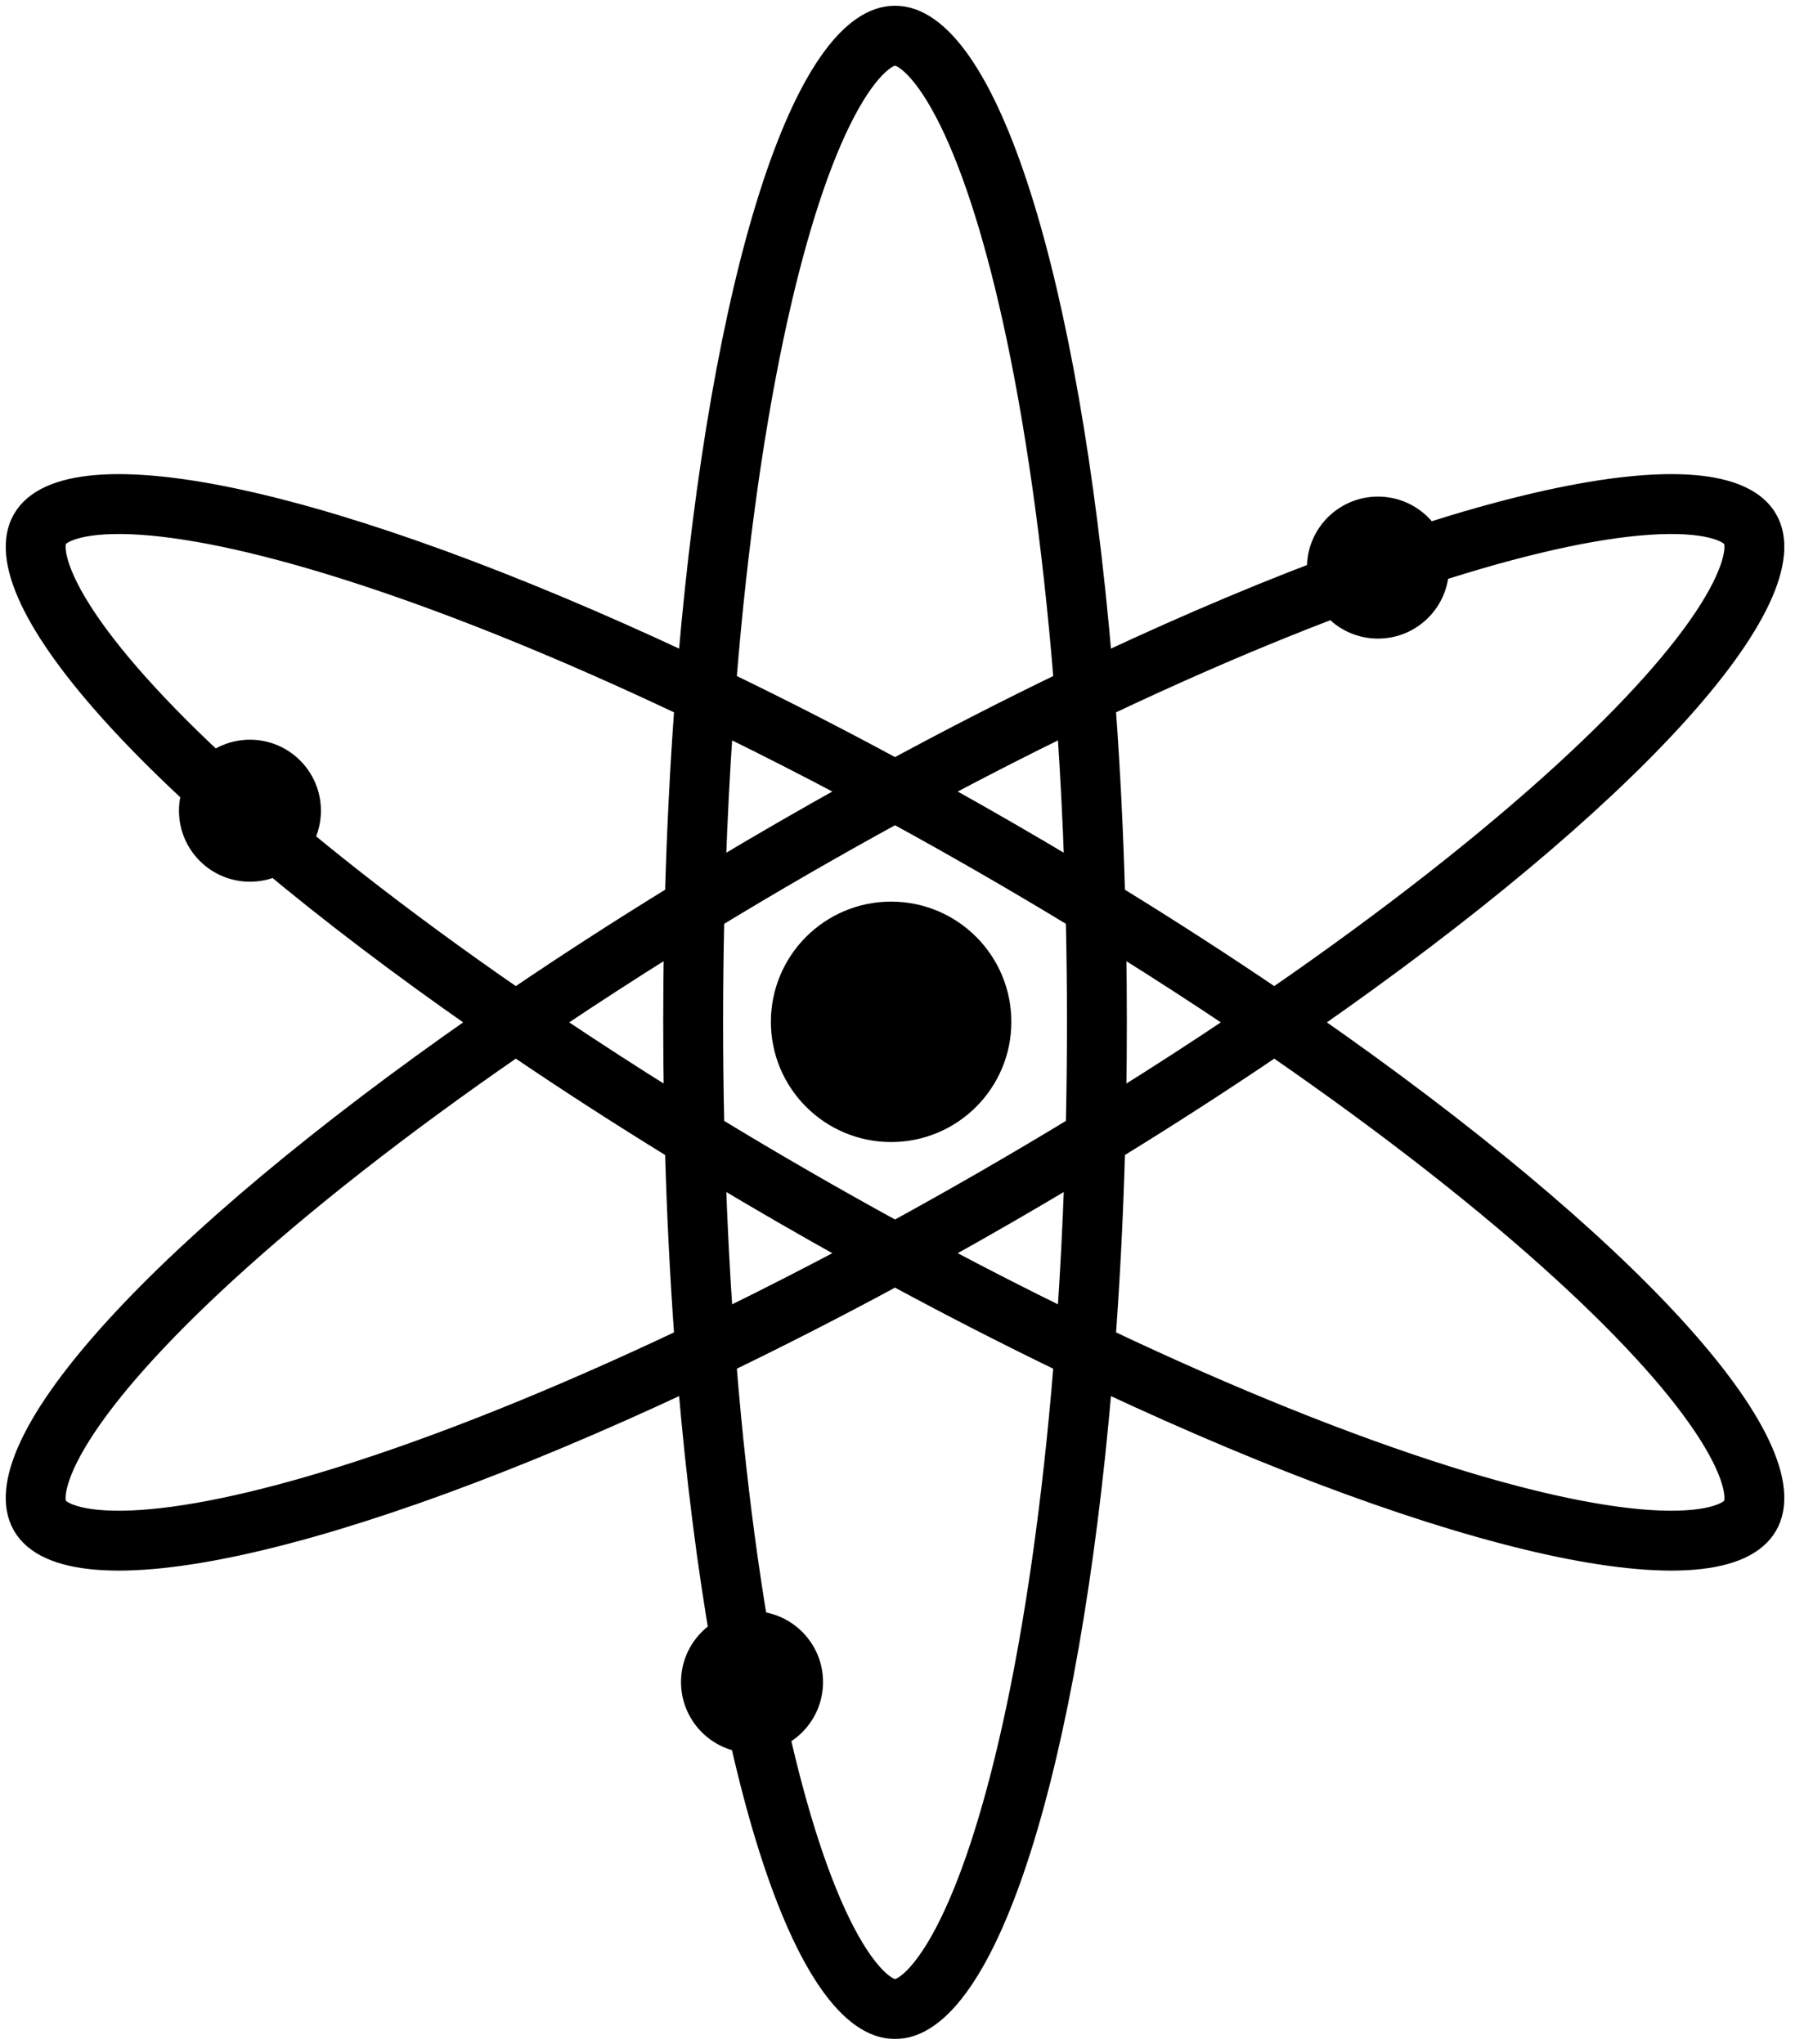
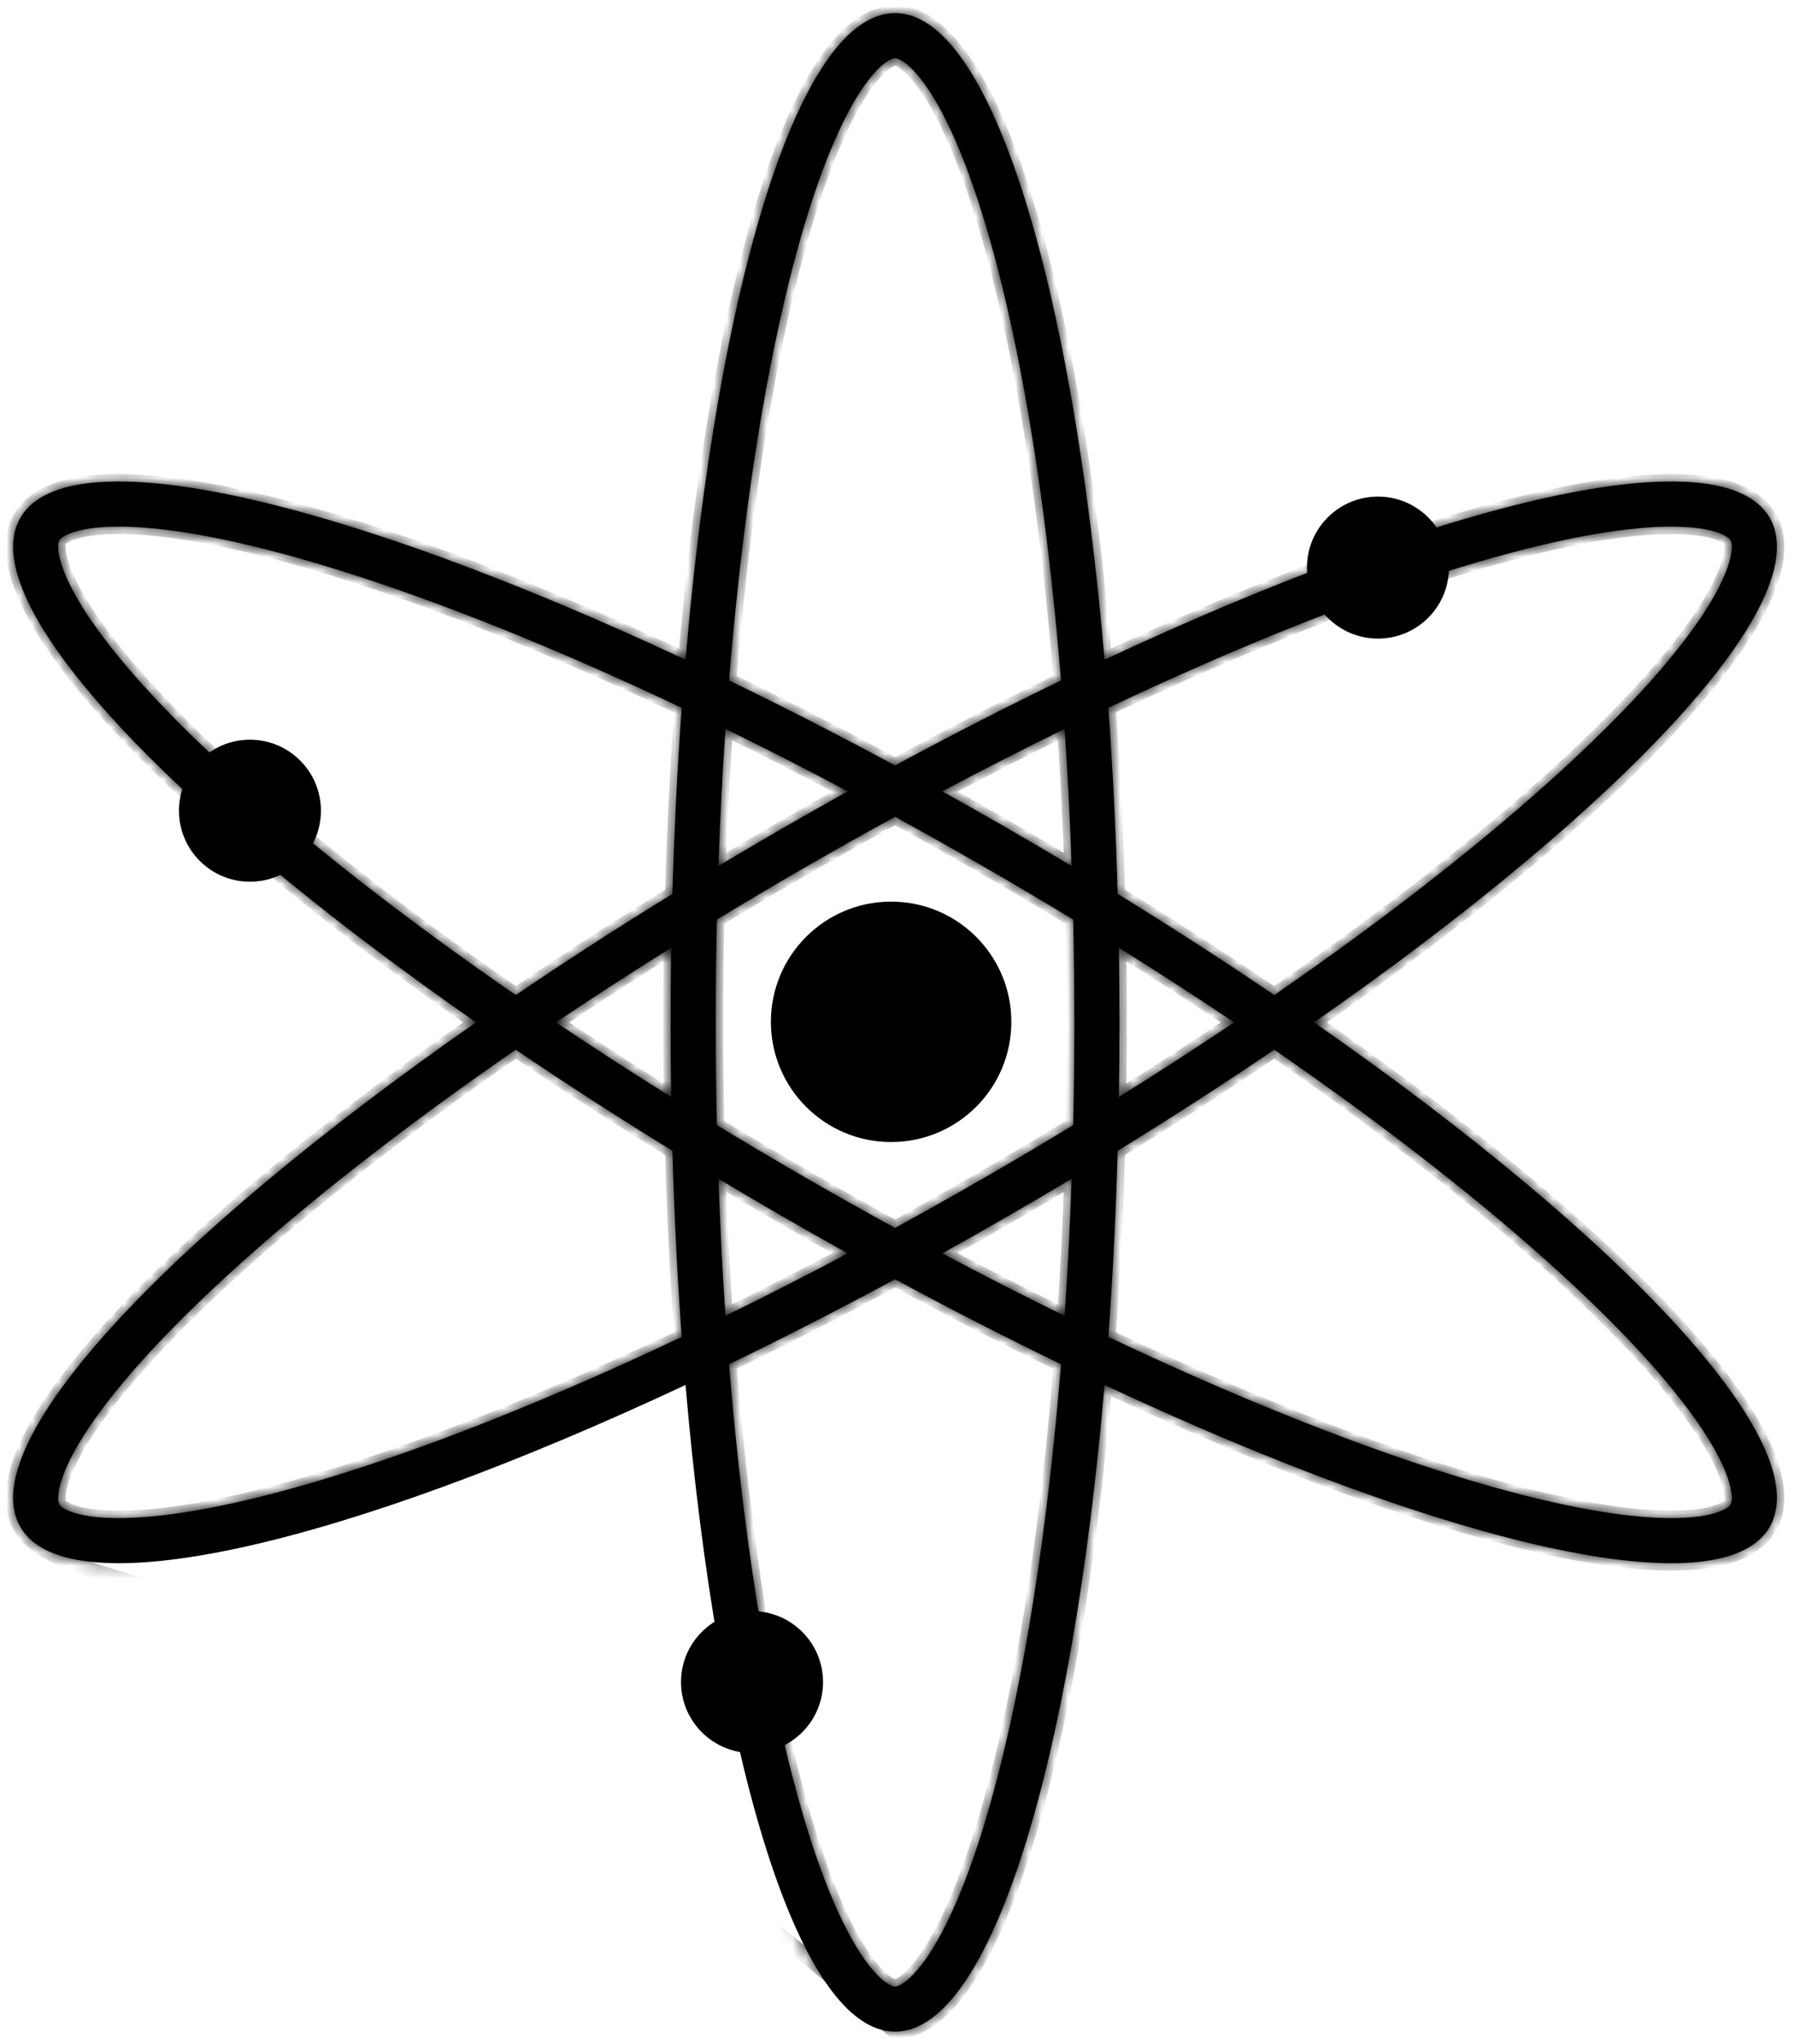
<svg xmlns="http://www.w3.org/2000/svg" width="137" height="156" viewBox="0 0 137 156" fill="none">
  <mask id="path-1-outside-1_1309_27036" maskUnits="userSpaceOnUse" x="0" y="0" width="137" height="156" fill="black">
-     <rect fill="white" width="137" height="156" />
    <path fill-rule="evenodd" clip-rule="evenodd" d="M69.432 5.099C68.733 4.456 68.373 4.444 68.312 4.444C68.251 4.444 67.891 4.456 67.192 5.099C66.474 5.759 65.617 6.898 64.693 8.656C62.848 12.165 61.083 17.468 59.561 24.311C57.85 32.006 56.498 41.411 55.645 51.94C59.765 53.933 64.001 56.1 68.311 58.427C72.621 56.1 76.858 53.932 80.979 51.939C80.126 41.411 78.774 32.005 77.063 24.311C75.541 17.468 73.776 12.165 71.931 8.656C71.007 6.898 70.15 5.759 69.432 5.099ZM64.705 60.402C61.541 58.721 58.422 57.13 55.37 55.635C55.138 59.025 54.958 62.519 54.833 66.099C56.447 65.132 58.086 64.168 59.746 63.211C61.406 62.252 63.06 61.316 64.705 60.402ZM52.322 50.357C54.794 21.486 61.021 1 68.312 1C75.603 1 81.83 21.485 84.302 50.356C110.557 38.061 131.422 33.208 135.067 39.518C138.713 45.828 124.074 61.461 100.292 78.036C124.074 94.611 138.713 110.243 135.067 116.553C131.422 122.863 110.557 118.01 84.302 105.715C81.83 134.586 75.603 155.072 68.312 155.072C61.021 155.072 54.794 134.586 52.322 105.714C26.067 118.01 5.2 122.864 1.555 116.553C-2.091 110.243 12.547 94.611 36.33 78.036C12.547 61.461 -2.091 45.829 1.555 39.518C5.2 33.208 26.067 38.062 52.322 50.357ZM39.364 75.95C30.666 69.947 23.191 64.073 17.378 58.745C12.209 54.006 8.496 49.827 6.377 46.476C5.316 44.797 4.758 43.485 4.545 42.535C4.337 41.609 4.507 41.292 4.536 41.241C4.566 41.19 4.757 40.883 5.664 40.6C6.595 40.309 8.012 40.136 9.997 40.215C13.961 40.373 19.439 41.497 26.13 43.602C33.654 45.968 42.481 49.501 52.031 54.027C51.699 58.589 51.458 63.338 51.32 68.231C47.148 70.797 43.152 73.38 39.364 75.95ZM39.364 80.122C30.666 86.125 23.191 91.998 17.378 97.327C12.209 102.065 8.496 106.245 6.377 109.596C5.316 111.274 4.758 112.586 4.545 113.537C4.337 114.463 4.507 114.78 4.536 114.831C4.566 114.882 4.756 115.188 5.664 115.472C6.595 115.763 8.012 115.935 9.997 115.856C13.961 115.698 19.439 114.575 26.13 112.47C33.654 110.103 42.481 106.571 52.031 102.045C51.699 97.483 51.458 92.734 51.32 87.841C47.148 85.274 43.152 82.691 39.364 80.122ZM51.229 83.733C48.188 81.834 45.251 79.931 42.428 78.036C45.251 76.14 48.188 74.237 51.229 72.338C51.198 74.22 51.183 76.12 51.183 78.036C51.183 79.952 51.198 81.852 51.229 83.733ZM54.715 85.88C54.656 83.303 54.626 80.686 54.626 78.036C54.626 75.386 54.656 72.769 54.715 70.191C56.919 68.852 59.171 67.518 61.467 66.193C63.764 64.868 66.048 63.585 68.311 62.347C70.574 63.585 72.858 64.868 75.155 66.193C77.451 67.518 79.705 68.853 81.909 70.193C81.968 72.769 81.998 75.386 81.998 78.036C81.998 80.685 81.968 83.302 81.909 85.879C79.705 87.218 77.451 88.553 75.155 89.878C72.858 91.204 70.574 92.487 68.311 93.725C66.048 92.487 63.764 91.204 61.467 89.878C59.171 88.554 56.919 87.219 54.715 85.88ZM54.833 89.973C54.958 93.553 55.138 97.047 55.37 100.436C58.422 98.942 61.541 97.351 64.705 95.669C63.06 94.755 61.406 93.819 59.746 92.861C58.086 91.903 56.447 90.94 54.833 89.973ZM68.311 97.644C64.001 99.971 59.765 102.138 55.645 104.132C56.498 114.66 57.85 124.066 59.561 131.761C61.083 138.604 62.848 143.907 64.693 147.415C65.617 149.173 66.474 150.312 67.192 150.972C67.891 151.616 68.251 151.628 68.312 151.628C68.373 151.628 68.733 151.616 69.432 150.972C70.15 150.312 71.007 149.173 71.931 147.415C73.776 143.907 75.541 138.604 77.063 131.761C78.774 124.066 80.126 114.661 80.979 104.133C76.858 102.139 72.621 99.972 68.311 97.644ZM84.593 102.046C94.142 106.571 102.968 110.103 110.492 112.47C117.183 114.575 122.661 115.698 126.624 115.856C128.61 115.935 130.027 115.763 130.958 115.472C131.866 115.188 132.056 114.882 132.085 114.831C132.115 114.78 132.285 114.463 132.077 113.537C131.864 112.586 131.305 111.274 130.244 109.596C128.126 106.245 124.413 102.065 119.244 97.327C113.431 91.998 105.956 86.125 97.258 80.122C93.471 82.691 89.475 85.273 85.304 87.84C85.166 92.733 84.925 97.483 84.593 102.046ZM97.258 75.95C105.956 69.947 113.431 64.073 119.244 58.745C124.413 54.006 128.126 49.827 130.244 46.476C131.305 44.797 131.864 43.485 132.077 42.535C132.285 41.609 132.115 41.292 132.085 41.241C132.056 41.19 131.866 40.883 130.958 40.6C130.027 40.309 128.61 40.136 126.624 40.215C122.661 40.373 117.183 41.497 110.492 43.602C102.968 45.968 94.142 49.5 84.593 54.026C84.925 58.588 85.166 63.339 85.304 68.232C89.475 70.798 93.471 73.381 97.258 75.95ZM85.395 72.34C88.435 74.238 91.372 76.141 94.193 78.036C91.372 79.931 88.435 81.834 85.395 83.732C85.426 81.851 85.441 79.951 85.441 78.036C85.441 76.12 85.426 74.221 85.395 72.34ZM81.791 66.1C81.666 62.519 81.486 59.025 81.254 55.634C78.201 57.129 75.082 58.72 71.916 60.402C73.562 61.316 75.216 62.252 76.876 63.211C78.537 64.169 80.176 65.132 81.791 66.1ZM81.254 100.437C78.201 98.942 75.082 97.351 71.916 95.669C73.562 94.755 75.216 93.819 76.876 92.861C78.537 91.903 80.176 90.939 81.791 89.972C81.666 93.552 81.486 97.047 81.254 100.437Z" />
  </mask>
  <path fill-rule="evenodd" clip-rule="evenodd" d="M69.432 5.099C68.733 4.456 68.373 4.444 68.312 4.444C68.251 4.444 67.891 4.456 67.192 5.099C66.474 5.759 65.617 6.898 64.693 8.656C62.848 12.165 61.083 17.468 59.561 24.311C57.85 32.006 56.498 41.411 55.645 51.94C59.765 53.933 64.001 56.1 68.311 58.427C72.621 56.1 76.858 53.932 80.979 51.939C80.126 41.411 78.774 32.005 77.063 24.311C75.541 17.468 73.776 12.165 71.931 8.656C71.007 6.898 70.15 5.759 69.432 5.099ZM64.705 60.402C61.541 58.721 58.422 57.13 55.37 55.635C55.138 59.025 54.958 62.519 54.833 66.099C56.447 65.132 58.086 64.168 59.746 63.211C61.406 62.252 63.06 61.316 64.705 60.402ZM52.322 50.357C54.794 21.486 61.021 1 68.312 1C75.603 1 81.83 21.485 84.302 50.356C110.557 38.061 131.422 33.208 135.067 39.518C138.713 45.828 124.074 61.461 100.292 78.036C124.074 94.611 138.713 110.243 135.067 116.553C131.422 122.863 110.557 118.01 84.302 105.715C81.83 134.586 75.603 155.072 68.312 155.072C61.021 155.072 54.794 134.586 52.322 105.714C26.067 118.01 5.2 122.864 1.555 116.553C-2.091 110.243 12.547 94.611 36.33 78.036C12.547 61.461 -2.091 45.829 1.555 39.518C5.2 33.208 26.067 38.062 52.322 50.357ZM39.364 75.95C30.666 69.947 23.191 64.073 17.378 58.745C12.209 54.006 8.496 49.827 6.377 46.476C5.316 44.797 4.758 43.485 4.545 42.535C4.337 41.609 4.507 41.292 4.536 41.241C4.566 41.19 4.757 40.883 5.664 40.6C6.595 40.309 8.012 40.136 9.997 40.215C13.961 40.373 19.439 41.497 26.13 43.602C33.654 45.968 42.481 49.501 52.031 54.027C51.699 58.589 51.458 63.338 51.32 68.231C47.148 70.797 43.152 73.38 39.364 75.95ZM39.364 80.122C30.666 86.125 23.191 91.998 17.378 97.327C12.209 102.065 8.496 106.245 6.377 109.596C5.316 111.274 4.758 112.586 4.545 113.537C4.337 114.463 4.507 114.78 4.536 114.831C4.566 114.882 4.756 115.188 5.664 115.472C6.595 115.763 8.012 115.935 9.997 115.856C13.961 115.698 19.439 114.575 26.13 112.47C33.654 110.103 42.481 106.571 52.031 102.045C51.699 97.483 51.458 92.734 51.32 87.841C47.148 85.274 43.152 82.691 39.364 80.122ZM51.229 83.733C48.188 81.834 45.251 79.931 42.428 78.036C45.251 76.14 48.188 74.237 51.229 72.338C51.198 74.22 51.183 76.12 51.183 78.036C51.183 79.952 51.198 81.852 51.229 83.733ZM54.715 85.88C54.656 83.303 54.626 80.686 54.626 78.036C54.626 75.386 54.656 72.769 54.715 70.191C56.919 68.852 59.171 67.518 61.467 66.193C63.764 64.868 66.048 63.585 68.311 62.347C70.574 63.585 72.858 64.868 75.155 66.193C77.451 67.518 79.705 68.853 81.909 70.193C81.968 72.769 81.998 75.386 81.998 78.036C81.998 80.685 81.968 83.302 81.909 85.879C79.705 87.218 77.451 88.553 75.155 89.878C72.858 91.204 70.574 92.487 68.311 93.725C66.048 92.487 63.764 91.204 61.467 89.878C59.171 88.554 56.919 87.219 54.715 85.88ZM54.833 89.973C54.958 93.553 55.138 97.047 55.37 100.436C58.422 98.942 61.541 97.351 64.705 95.669C63.06 94.755 61.406 93.819 59.746 92.861C58.086 91.903 56.447 90.94 54.833 89.973ZM68.311 97.644C64.001 99.971 59.765 102.138 55.645 104.132C56.498 114.66 57.85 124.066 59.561 131.761C61.083 138.604 62.848 143.907 64.693 147.415C65.617 149.173 66.474 150.312 67.192 150.972C67.891 151.616 68.251 151.628 68.312 151.628C68.373 151.628 68.733 151.616 69.432 150.972C70.15 150.312 71.007 149.173 71.931 147.415C73.776 143.907 75.541 138.604 77.063 131.761C78.774 124.066 80.126 114.661 80.979 104.133C76.858 102.139 72.621 99.972 68.311 97.644ZM84.593 102.046C94.142 106.571 102.968 110.103 110.492 112.47C117.183 114.575 122.661 115.698 126.624 115.856C128.61 115.935 130.027 115.763 130.958 115.472C131.866 115.188 132.056 114.882 132.085 114.831C132.115 114.78 132.285 114.463 132.077 113.537C131.864 112.586 131.305 111.274 130.244 109.596C128.126 106.245 124.413 102.065 119.244 97.327C113.431 91.998 105.956 86.125 97.258 80.122C93.471 82.691 89.475 85.273 85.304 87.84C85.166 92.733 84.925 97.483 84.593 102.046ZM97.258 75.95C105.956 69.947 113.431 64.073 119.244 58.745C124.413 54.006 128.126 49.827 130.244 46.476C131.305 44.797 131.864 43.485 132.077 42.535C132.285 41.609 132.115 41.292 132.085 41.241C132.056 41.19 131.866 40.883 130.958 40.6C130.027 40.309 128.61 40.136 126.624 40.215C122.661 40.373 117.183 41.497 110.492 43.602C102.968 45.968 94.142 49.5 84.593 54.026C84.925 58.588 85.166 63.339 85.304 68.232C89.475 70.798 93.471 73.381 97.258 75.95ZM85.395 72.34C88.435 74.238 91.372 76.141 94.193 78.036C91.372 79.931 88.435 81.834 85.395 83.732C85.426 81.851 85.441 79.951 85.441 78.036C85.441 76.12 85.426 74.221 85.395 72.34ZM81.791 66.1C81.666 62.519 81.486 59.025 81.254 55.634C78.201 57.129 75.082 58.72 71.916 60.402C73.562 61.316 75.216 62.252 76.876 63.211C78.537 64.169 80.176 65.132 81.791 66.1ZM81.254 100.437C78.201 98.942 75.082 97.351 71.916 95.669C73.562 94.755 75.216 93.819 76.876 92.861C78.537 91.903 80.176 90.939 81.791 89.972C81.666 93.552 81.486 97.047 81.254 100.437Z" fill="black" />
-   <path fill-rule="evenodd" clip-rule="evenodd" d="M69.432 5.099C68.733 4.456 68.373 4.444 68.312 4.444C68.251 4.444 67.891 4.456 67.192 5.099C66.474 5.759 65.617 6.898 64.693 8.656C62.848 12.165 61.083 17.468 59.561 24.311C57.85 32.006 56.498 41.411 55.645 51.94C59.765 53.933 64.001 56.1 68.311 58.427C72.621 56.1 76.858 53.932 80.979 51.939C80.126 41.411 78.774 32.005 77.063 24.311C75.541 17.468 73.776 12.165 71.931 8.656C71.007 6.898 70.15 5.759 69.432 5.099ZM64.705 60.402C61.541 58.721 58.422 57.13 55.37 55.635C55.138 59.025 54.958 62.519 54.833 66.099C56.447 65.132 58.086 64.168 59.746 63.211C61.406 62.252 63.06 61.316 64.705 60.402ZM52.322 50.357C54.794 21.486 61.021 1 68.312 1C75.603 1 81.83 21.485 84.302 50.356C110.557 38.061 131.422 33.208 135.067 39.518C138.713 45.828 124.074 61.461 100.292 78.036C124.074 94.611 138.713 110.243 135.067 116.553C131.422 122.863 110.557 118.01 84.302 105.715C81.83 134.586 75.603 155.072 68.312 155.072C61.021 155.072 54.794 134.586 52.322 105.714C26.067 118.01 5.2 122.864 1.555 116.553C-2.091 110.243 12.547 94.611 36.33 78.036C12.547 61.461 -2.091 45.829 1.555 39.518C5.2 33.208 26.067 38.062 52.322 50.357ZM39.364 75.95C30.666 69.947 23.191 64.073 17.378 58.745C12.209 54.006 8.496 49.827 6.377 46.476C5.316 44.797 4.758 43.485 4.545 42.535C4.337 41.609 4.507 41.292 4.536 41.241C4.566 41.19 4.757 40.883 5.664 40.6C6.595 40.309 8.012 40.136 9.997 40.215C13.961 40.373 19.439 41.497 26.13 43.602C33.654 45.968 42.481 49.501 52.031 54.027C51.699 58.589 51.458 63.338 51.32 68.231C47.148 70.797 43.152 73.38 39.364 75.95ZM39.364 80.122C30.666 86.125 23.191 91.998 17.378 97.327C12.209 102.065 8.496 106.245 6.377 109.596C5.316 111.274 4.758 112.586 4.545 113.537C4.337 114.463 4.507 114.78 4.536 114.831C4.566 114.882 4.756 115.188 5.664 115.472C6.595 115.763 8.012 115.935 9.997 115.856C13.961 115.698 19.439 114.575 26.13 112.47C33.654 110.103 42.481 106.571 52.031 102.045C51.699 97.483 51.458 92.734 51.32 87.841C47.148 85.274 43.152 82.691 39.364 80.122ZM51.229 83.733C48.188 81.834 45.251 79.931 42.428 78.036C45.251 76.14 48.188 74.237 51.229 72.338C51.198 74.22 51.183 76.12 51.183 78.036C51.183 79.952 51.198 81.852 51.229 83.733ZM54.715 85.88C54.656 83.303 54.626 80.686 54.626 78.036C54.626 75.386 54.656 72.769 54.715 70.191C56.919 68.852 59.171 67.518 61.467 66.193C63.764 64.868 66.048 63.585 68.311 62.347C70.574 63.585 72.858 64.868 75.155 66.193C77.451 67.518 79.705 68.853 81.909 70.193C81.968 72.769 81.998 75.386 81.998 78.036C81.998 80.685 81.968 83.302 81.909 85.879C79.705 87.218 77.451 88.553 75.155 89.878C72.858 91.204 70.574 92.487 68.311 93.725C66.048 92.487 63.764 91.204 61.467 89.878C59.171 88.554 56.919 87.219 54.715 85.88ZM54.833 89.973C54.958 93.553 55.138 97.047 55.37 100.436C58.422 98.942 61.541 97.351 64.705 95.669C63.06 94.755 61.406 93.819 59.746 92.861C58.086 91.903 56.447 90.94 54.833 89.973ZM68.311 97.644C64.001 99.971 59.765 102.138 55.645 104.132C56.498 114.66 57.85 124.066 59.561 131.761C61.083 138.604 62.848 143.907 64.693 147.415C65.617 149.173 66.474 150.312 67.192 150.972C67.891 151.616 68.251 151.628 68.312 151.628C68.373 151.628 68.733 151.616 69.432 150.972C70.15 150.312 71.007 149.173 71.931 147.415C73.776 143.907 75.541 138.604 77.063 131.761C78.774 124.066 80.126 114.661 80.979 104.133C76.858 102.139 72.621 99.972 68.311 97.644ZM84.593 102.046C94.142 106.571 102.968 110.103 110.492 112.47C117.183 114.575 122.661 115.698 126.624 115.856C128.61 115.935 130.027 115.763 130.958 115.472C131.866 115.188 132.056 114.882 132.085 114.831C132.115 114.78 132.285 114.463 132.077 113.537C131.864 112.586 131.305 111.274 130.244 109.596C128.126 106.245 124.413 102.065 119.244 97.327C113.431 91.998 105.956 86.125 97.258 80.122C93.471 82.691 89.475 85.273 85.304 87.84C85.166 92.733 84.925 97.483 84.593 102.046ZM97.258 75.95C105.956 69.947 113.431 64.073 119.244 58.745C124.413 54.006 128.126 49.827 130.244 46.476C131.305 44.797 131.864 43.485 132.077 42.535C132.285 41.609 132.115 41.292 132.085 41.241C132.056 41.19 131.866 40.883 130.958 40.6C130.027 40.309 128.61 40.136 126.624 40.215C122.661 40.373 117.183 41.497 110.492 43.602C102.968 45.968 94.142 49.5 84.593 54.026C84.925 58.588 85.166 63.339 85.304 68.232C89.475 70.798 93.471 73.381 97.258 75.95ZM85.395 72.34C88.435 74.238 91.372 76.141 94.193 78.036C91.372 79.931 88.435 81.834 85.395 83.732C85.426 81.851 85.441 79.951 85.441 78.036C85.441 76.12 85.426 74.221 85.395 72.34ZM81.791 66.1C81.666 62.519 81.486 59.025 81.254 55.634C78.201 57.129 75.082 58.72 71.916 60.402C73.562 61.316 75.216 62.252 76.876 63.211C78.537 64.169 80.176 65.132 81.791 66.1ZM81.254 100.437C78.201 98.942 75.082 97.351 71.916 95.669C73.562 94.755 75.216 93.819 76.876 92.861C78.537 91.903 80.176 90.939 81.791 89.972C81.666 93.552 81.486 97.047 81.254 100.437Z" stroke="black" stroke-width="1.127" mask="url(#path-1-outside-1_1309_27036)" />
+   <path fill-rule="evenodd" clip-rule="evenodd" d="M69.432 5.099C68.733 4.456 68.373 4.444 68.312 4.444C68.251 4.444 67.891 4.456 67.192 5.099C66.474 5.759 65.617 6.898 64.693 8.656C62.848 12.165 61.083 17.468 59.561 24.311C57.85 32.006 56.498 41.411 55.645 51.94C59.765 53.933 64.001 56.1 68.311 58.427C72.621 56.1 76.858 53.932 80.979 51.939C80.126 41.411 78.774 32.005 77.063 24.311C75.541 17.468 73.776 12.165 71.931 8.656C71.007 6.898 70.15 5.759 69.432 5.099ZM64.705 60.402C61.541 58.721 58.422 57.13 55.37 55.635C55.138 59.025 54.958 62.519 54.833 66.099C56.447 65.132 58.086 64.168 59.746 63.211C61.406 62.252 63.06 61.316 64.705 60.402ZM52.322 50.357C54.794 21.486 61.021 1 68.312 1C75.603 1 81.83 21.485 84.302 50.356C110.557 38.061 131.422 33.208 135.067 39.518C138.713 45.828 124.074 61.461 100.292 78.036C124.074 94.611 138.713 110.243 135.067 116.553C131.422 122.863 110.557 118.01 84.302 105.715C81.83 134.586 75.603 155.072 68.312 155.072C26.067 118.01 5.2 122.864 1.555 116.553C-2.091 110.243 12.547 94.611 36.33 78.036C12.547 61.461 -2.091 45.829 1.555 39.518C5.2 33.208 26.067 38.062 52.322 50.357ZM39.364 75.95C30.666 69.947 23.191 64.073 17.378 58.745C12.209 54.006 8.496 49.827 6.377 46.476C5.316 44.797 4.758 43.485 4.545 42.535C4.337 41.609 4.507 41.292 4.536 41.241C4.566 41.19 4.757 40.883 5.664 40.6C6.595 40.309 8.012 40.136 9.997 40.215C13.961 40.373 19.439 41.497 26.13 43.602C33.654 45.968 42.481 49.501 52.031 54.027C51.699 58.589 51.458 63.338 51.32 68.231C47.148 70.797 43.152 73.38 39.364 75.95ZM39.364 80.122C30.666 86.125 23.191 91.998 17.378 97.327C12.209 102.065 8.496 106.245 6.377 109.596C5.316 111.274 4.758 112.586 4.545 113.537C4.337 114.463 4.507 114.78 4.536 114.831C4.566 114.882 4.756 115.188 5.664 115.472C6.595 115.763 8.012 115.935 9.997 115.856C13.961 115.698 19.439 114.575 26.13 112.47C33.654 110.103 42.481 106.571 52.031 102.045C51.699 97.483 51.458 92.734 51.32 87.841C47.148 85.274 43.152 82.691 39.364 80.122ZM51.229 83.733C48.188 81.834 45.251 79.931 42.428 78.036C45.251 76.14 48.188 74.237 51.229 72.338C51.198 74.22 51.183 76.12 51.183 78.036C51.183 79.952 51.198 81.852 51.229 83.733ZM54.715 85.88C54.656 83.303 54.626 80.686 54.626 78.036C54.626 75.386 54.656 72.769 54.715 70.191C56.919 68.852 59.171 67.518 61.467 66.193C63.764 64.868 66.048 63.585 68.311 62.347C70.574 63.585 72.858 64.868 75.155 66.193C77.451 67.518 79.705 68.853 81.909 70.193C81.968 72.769 81.998 75.386 81.998 78.036C81.998 80.685 81.968 83.302 81.909 85.879C79.705 87.218 77.451 88.553 75.155 89.878C72.858 91.204 70.574 92.487 68.311 93.725C66.048 92.487 63.764 91.204 61.467 89.878C59.171 88.554 56.919 87.219 54.715 85.88ZM54.833 89.973C54.958 93.553 55.138 97.047 55.37 100.436C58.422 98.942 61.541 97.351 64.705 95.669C63.06 94.755 61.406 93.819 59.746 92.861C58.086 91.903 56.447 90.94 54.833 89.973ZM68.311 97.644C64.001 99.971 59.765 102.138 55.645 104.132C56.498 114.66 57.85 124.066 59.561 131.761C61.083 138.604 62.848 143.907 64.693 147.415C65.617 149.173 66.474 150.312 67.192 150.972C67.891 151.616 68.251 151.628 68.312 151.628C68.373 151.628 68.733 151.616 69.432 150.972C70.15 150.312 71.007 149.173 71.931 147.415C73.776 143.907 75.541 138.604 77.063 131.761C78.774 124.066 80.126 114.661 80.979 104.133C76.858 102.139 72.621 99.972 68.311 97.644ZM84.593 102.046C94.142 106.571 102.968 110.103 110.492 112.47C117.183 114.575 122.661 115.698 126.624 115.856C128.61 115.935 130.027 115.763 130.958 115.472C131.866 115.188 132.056 114.882 132.085 114.831C132.115 114.78 132.285 114.463 132.077 113.537C131.864 112.586 131.305 111.274 130.244 109.596C128.126 106.245 124.413 102.065 119.244 97.327C113.431 91.998 105.956 86.125 97.258 80.122C93.471 82.691 89.475 85.273 85.304 87.84C85.166 92.733 84.925 97.483 84.593 102.046ZM97.258 75.95C105.956 69.947 113.431 64.073 119.244 58.745C124.413 54.006 128.126 49.827 130.244 46.476C131.305 44.797 131.864 43.485 132.077 42.535C132.285 41.609 132.115 41.292 132.085 41.241C132.056 41.19 131.866 40.883 130.958 40.6C130.027 40.309 128.61 40.136 126.624 40.215C122.661 40.373 117.183 41.497 110.492 43.602C102.968 45.968 94.142 49.5 84.593 54.026C84.925 58.588 85.166 63.339 85.304 68.232C89.475 70.798 93.471 73.381 97.258 75.95ZM85.395 72.34C88.435 74.238 91.372 76.141 94.193 78.036C91.372 79.931 88.435 81.834 85.395 83.732C85.426 81.851 85.441 79.951 85.441 78.036C85.441 76.12 85.426 74.221 85.395 72.34ZM81.791 66.1C81.666 62.519 81.486 59.025 81.254 55.634C78.201 57.129 75.082 58.72 71.916 60.402C73.562 61.316 75.216 62.252 76.876 63.211C78.537 64.169 80.176 65.132 81.791 66.1ZM81.254 100.437C78.201 98.942 75.082 97.351 71.916 95.669C73.562 94.755 75.216 93.819 76.876 92.861C78.537 91.903 80.176 90.939 81.791 89.972C81.666 93.552 81.486 97.047 81.254 100.437Z" stroke="black" stroke-width="1.127" mask="url(#path-1-outside-1_1309_27036)" />
  <path fill-rule="evenodd" clip-rule="evenodd" d="M19.077 56.461C22.069 56.461 24.494 58.887 24.494 61.88C24.494 64.874 22.069 67.3 19.077 67.3C16.085 67.3 13.66 64.874 13.66 61.88C13.66 58.887 16.085 56.461 19.077 56.461Z" fill="black" />
  <path fill-rule="evenodd" clip-rule="evenodd" d="M105.171 37.904C108.164 37.904 110.591 40.33 110.591 43.324C110.591 46.317 108.164 48.743 105.171 48.743C102.177 48.743 99.751 46.317 99.751 43.324C99.751 40.33 102.177 37.904 105.171 37.904Z" fill="black" />
  <path fill-rule="evenodd" clip-rule="evenodd" d="M57.397 122.972C60.391 122.972 62.817 125.397 62.817 128.389C62.817 131.381 60.391 133.807 57.397 133.807C54.404 133.807 51.977 131.381 51.977 128.389C51.977 125.397 54.404 122.972 57.397 122.972Z" fill="black" />
  <path fill-rule="evenodd" clip-rule="evenodd" d="M68.013 68.819C73.081 68.819 77.189 72.927 77.189 77.995C77.189 83.063 73.081 87.171 68.013 87.171C62.945 87.171 58.837 83.063 58.837 77.995C58.837 72.927 62.945 68.819 68.013 68.819Z" fill="black" />
</svg>